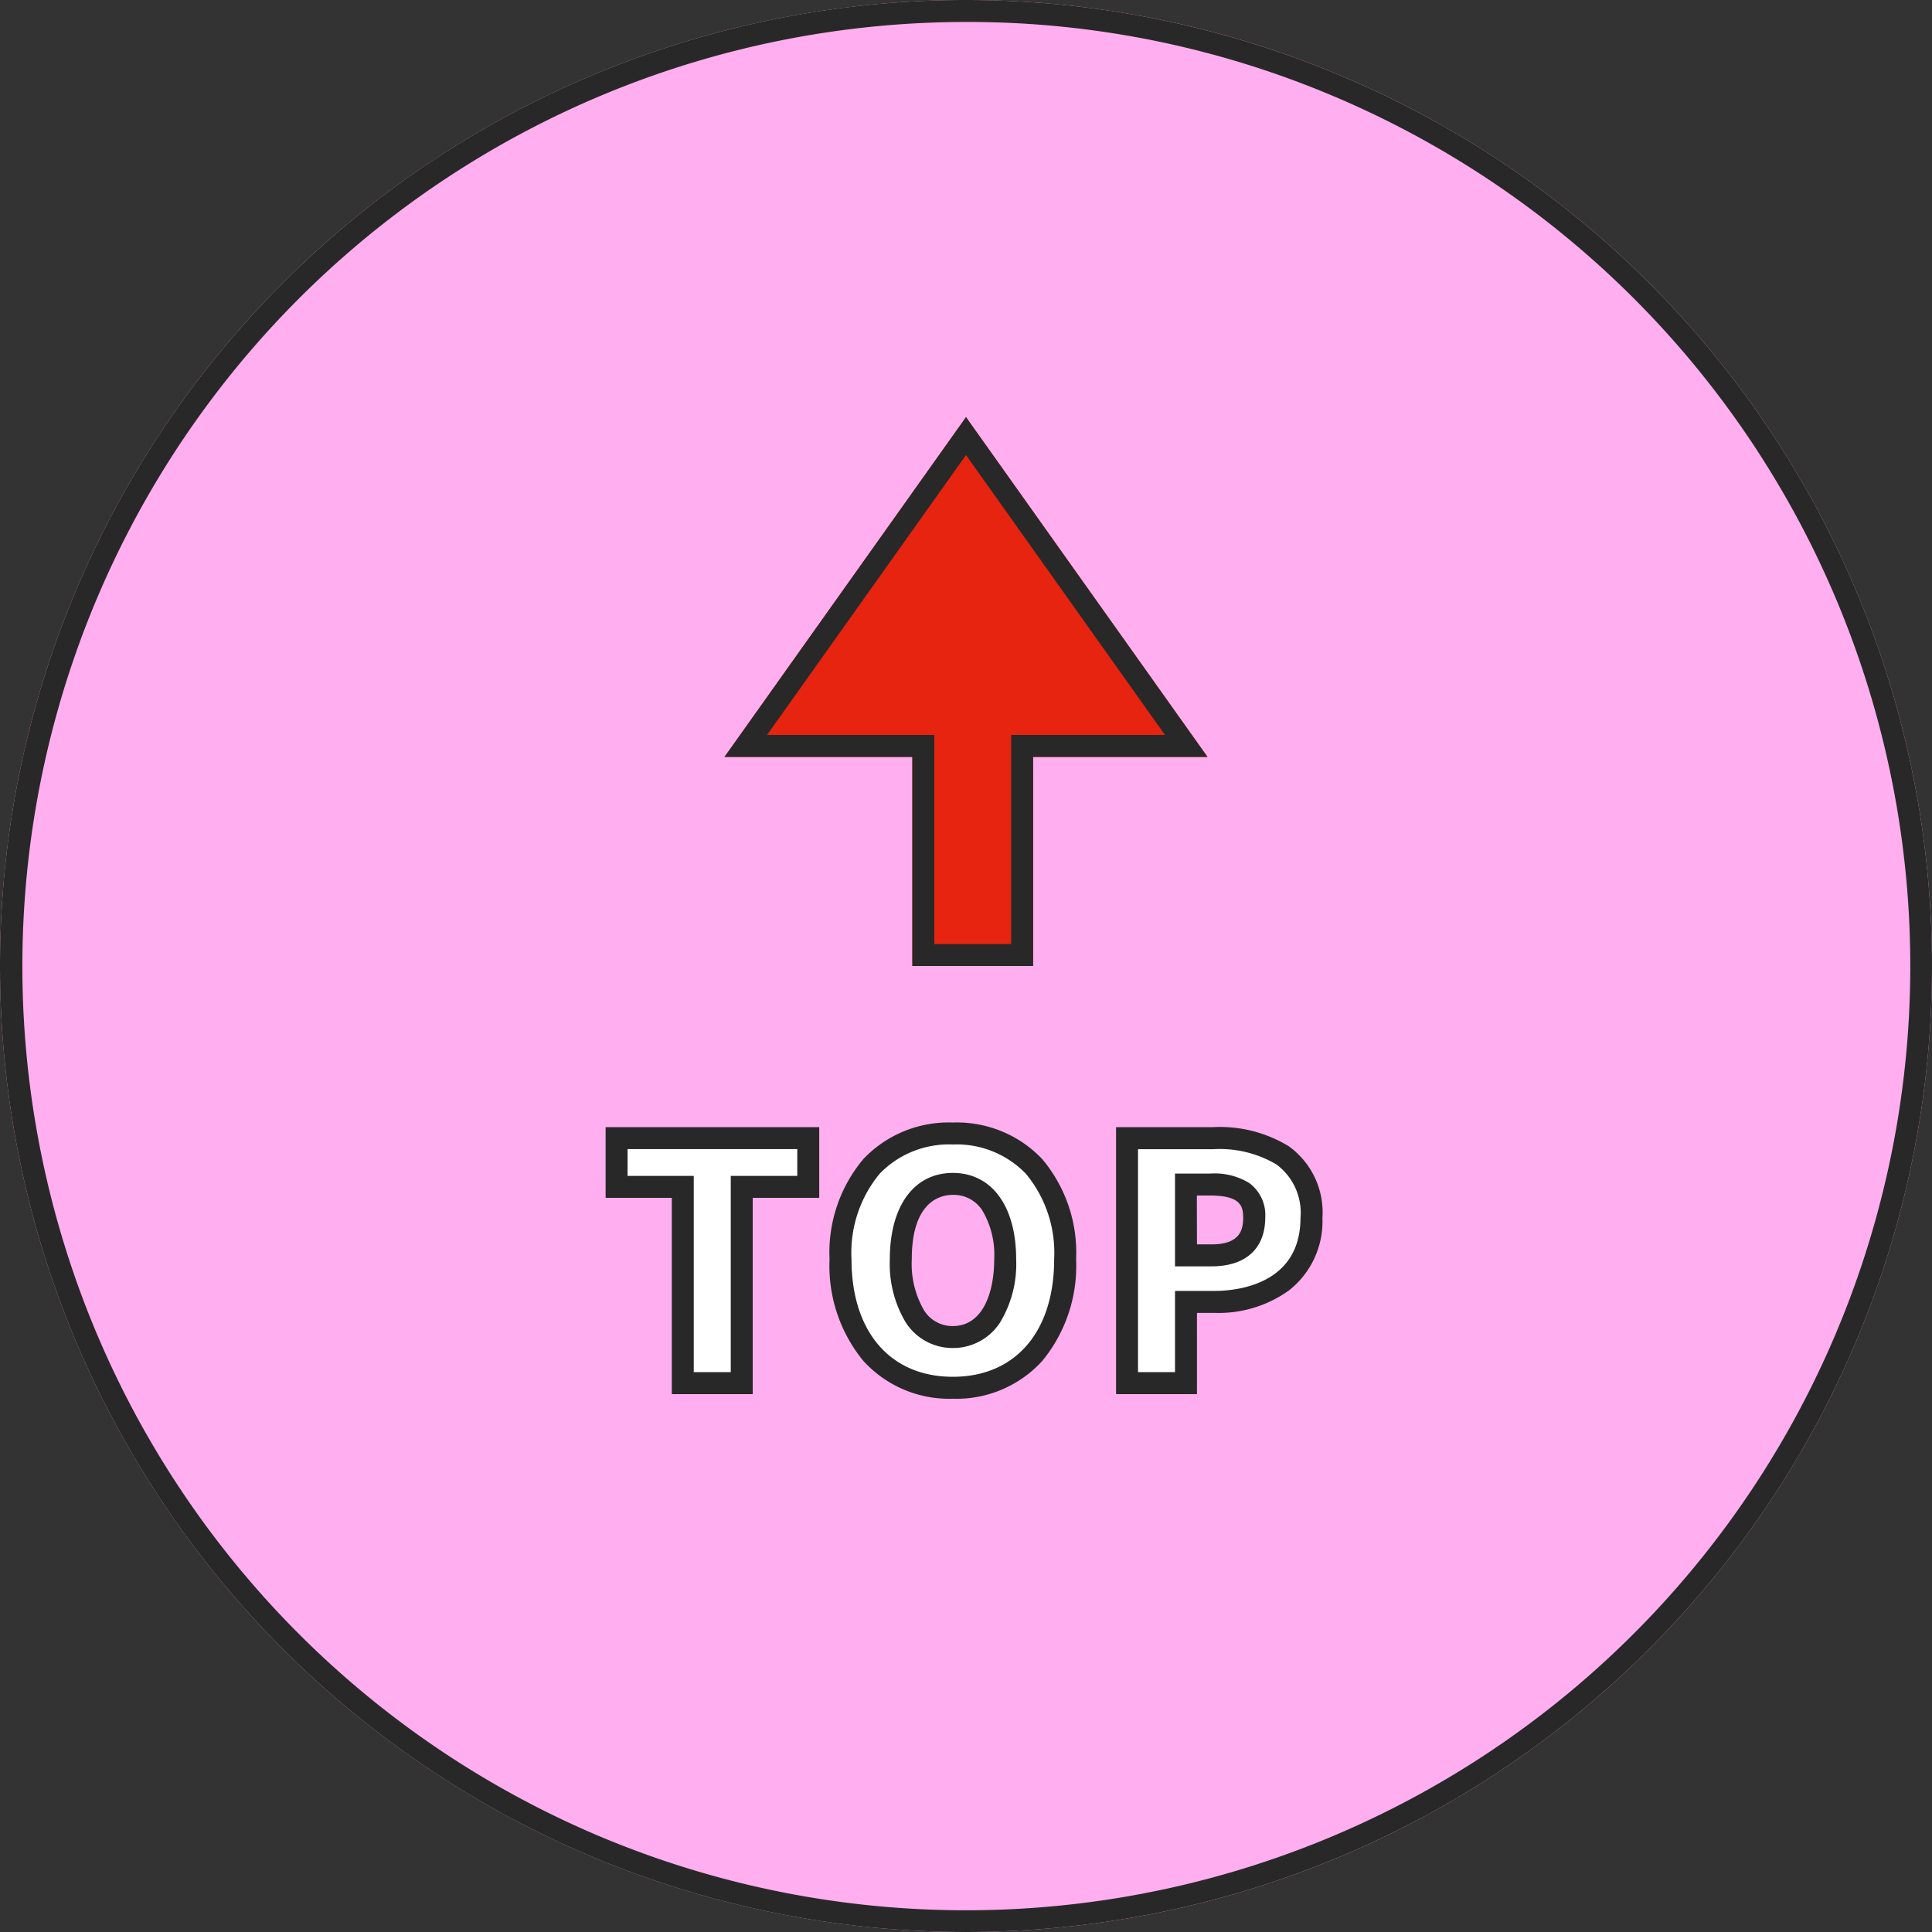
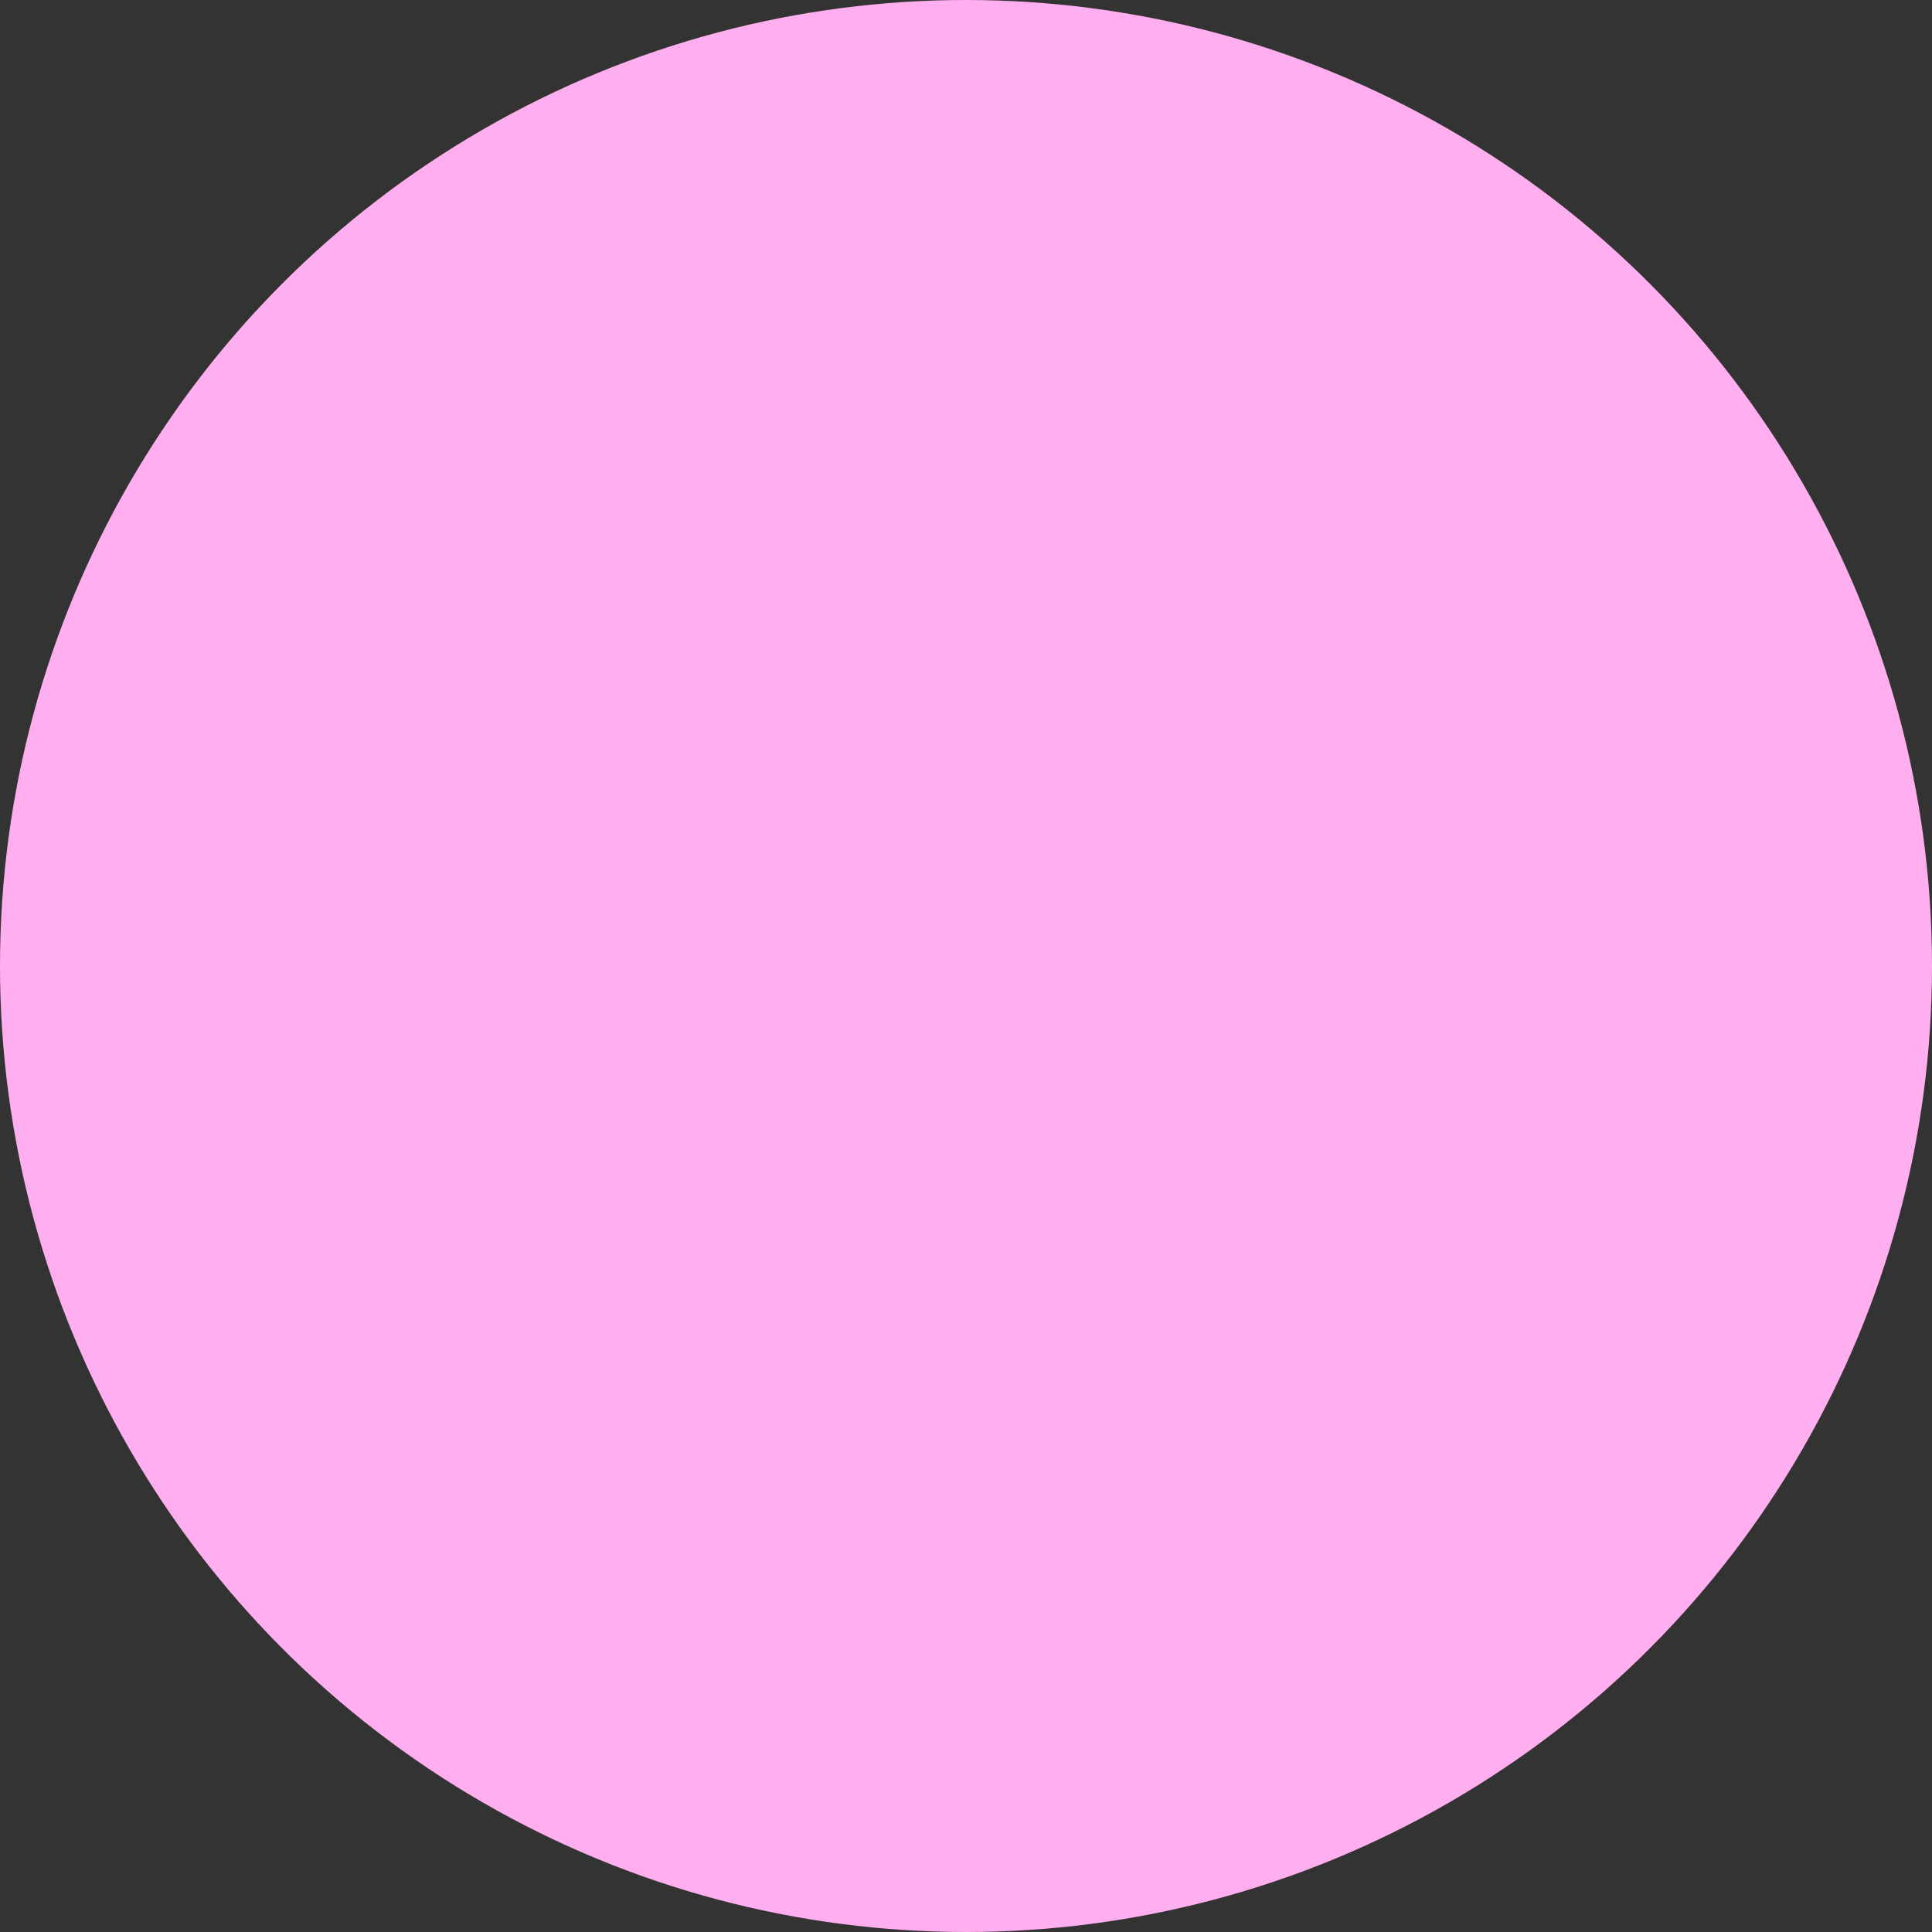
<svg xmlns="http://www.w3.org/2000/svg" width="88" height="88" viewBox="0 0 88 88">
  <rect x="0" y="0" width="88" height="88" fill="#333333" stroke="none" />
  <g id="グループ_1843" data-name="グループ 1843" transform="translate(-887.538 -13454)">
    <circle id="楕円形_16" data-name="楕円形 16" cx="44" cy="44" r="44" transform="translate(887.538 13454)" fill="#ffaeef" />
-     <path id="楕円形_16_-_アウトライン" data-name="楕円形 16 - アウトライン" d="M44,1A43.012,43.012,0,0,0,27.263,83.621,43.011,43.011,0,0,0,60.737,4.379,42.73,42.73,0,0,0,44,1m0-1A44,44,0,1,1,0,44,44,44,0,0,1,44,0Z" transform="translate(887.538 13454)" fill="#282828" />
-     <path id="パス_960" data-name="パス 960" d="M-12.9,0h2.685V-8.94h3.03v-2.22h-8.73v2.22H-12.9ZM-.6.21c3.045,0,5.115-2.19,5.115-5.85S2.445-11.37-.6-11.37-5.715-9.3-5.715-5.64-3.645.21-.6.21Zm0-2.31c-1.47,0-2.37-1.365-2.37-3.54s.9-3.435,2.37-3.435S1.785-7.8,1.785-5.64.87-2.1-.6-2.1ZM7.335,0H10.02V-3.7h1.3c2.355,0,4.41-1.17,4.41-3.825,0-2.76-2.025-3.63-4.485-3.63H7.335ZM10.02-5.82V-9.045h1.095c1.29,0,2.01.39,2.01,1.515,0,1.095-.63,1.71-1.935,1.71Z" transform="translate(931.538 13517)" fill="#fff" />
-     <path id="パス_960_-_アウトライン" data-name="パス 960 - アウトライン" d="M-.6.71A5.285,5.285,0,0,1-4.672-1.009,6.812,6.812,0,0,1-6.215-5.64a6.609,6.609,0,0,1,1.548-4.576A5.354,5.354,0,0,1-.6-11.87a5.35,5.35,0,0,1,4.067,1.66A6.607,6.607,0,0,1,5.015-5.64,6.812,6.812,0,0,1,3.472-1.009,5.285,5.285,0,0,1-.6.71Zm0-11.58A4.382,4.382,0,0,0-3.932-9.539a5.64,5.64,0,0,0-1.283,3.9c0,3.3,1.768,5.35,4.615,5.35S4.015-2.34,4.015-5.64A5.637,5.637,0,0,0,2.731-9.533,4.378,4.378,0,0,0-.6-10.87ZM10.52.5H6.835V-11.66H11.25a6.014,6.014,0,0,1,3.449.869A3.708,3.708,0,0,1,16.235-7.53a4,4,0,0,1-1.516,3.3A5.489,5.489,0,0,1,11.325-3.2H10.52ZM7.835-.5H9.52V-4.2h1.805c.917,0,3.91-.24,3.91-3.325a2.732,2.732,0,0,0-1.1-2.439,5.067,5.067,0,0,0-2.881-.691H7.835ZM-9.715.5H-13.4V-8.44h-3.015v-3.22h9.73v3.22h-3.03ZM-12.4-.5h1.685V-9.44h3.03v-1.22h-7.73v1.22H-12.4ZM-.6-1.6A2.529,2.529,0,0,1-2.752-2.777,5.18,5.18,0,0,1-3.47-5.64c0-2.427,1.1-3.935,2.87-3.935S2.285-8.067,2.285-5.64a5.145,5.145,0,0,1-.726,2.865A2.545,2.545,0,0,1-.6-1.6Zm0-6.975c-.562,0-1.87.286-1.87,2.935a4.212,4.212,0,0,0,.55,2.308A1.518,1.518,0,0,0-.6-2.6c1.39,0,1.885-1.57,1.885-3.04A3.946,3.946,0,0,0,.734-7.881,1.549,1.549,0,0,0-.6-8.575ZM11.19-5.32H9.52V-9.545h1.6a3.022,3.022,0,0,1,1.775.426,1.812,1.812,0,0,1,.735,1.589C13.625-6.126,12.737-5.32,11.19-5.32Zm-.67-1h.67c1.272,0,1.435-.647,1.435-1.21,0-.535-.115-1.015-1.51-1.015h-.6Z" transform="translate(931.538 13517)" fill="#282828" />
-     <path id="合体_1" data-name="合体 1" d="M8.556,25V15.476H0L11,0,22,15.476H14.056V25Z" transform="translate(920.538 13473)" fill="#e62410" />
-     <path id="合体_1_-_アウトライン" data-name="合体 1 - アウトライン" d="M13.056,24V14.476h7.007L11,1.726,1.938,14.476H9.556V24h3.5m1,1h-5.5V15.476H0L11,0,22,15.476H14.056Z" transform="translate(920.538 13473)" fill="#282828" />
  </g>
</svg>